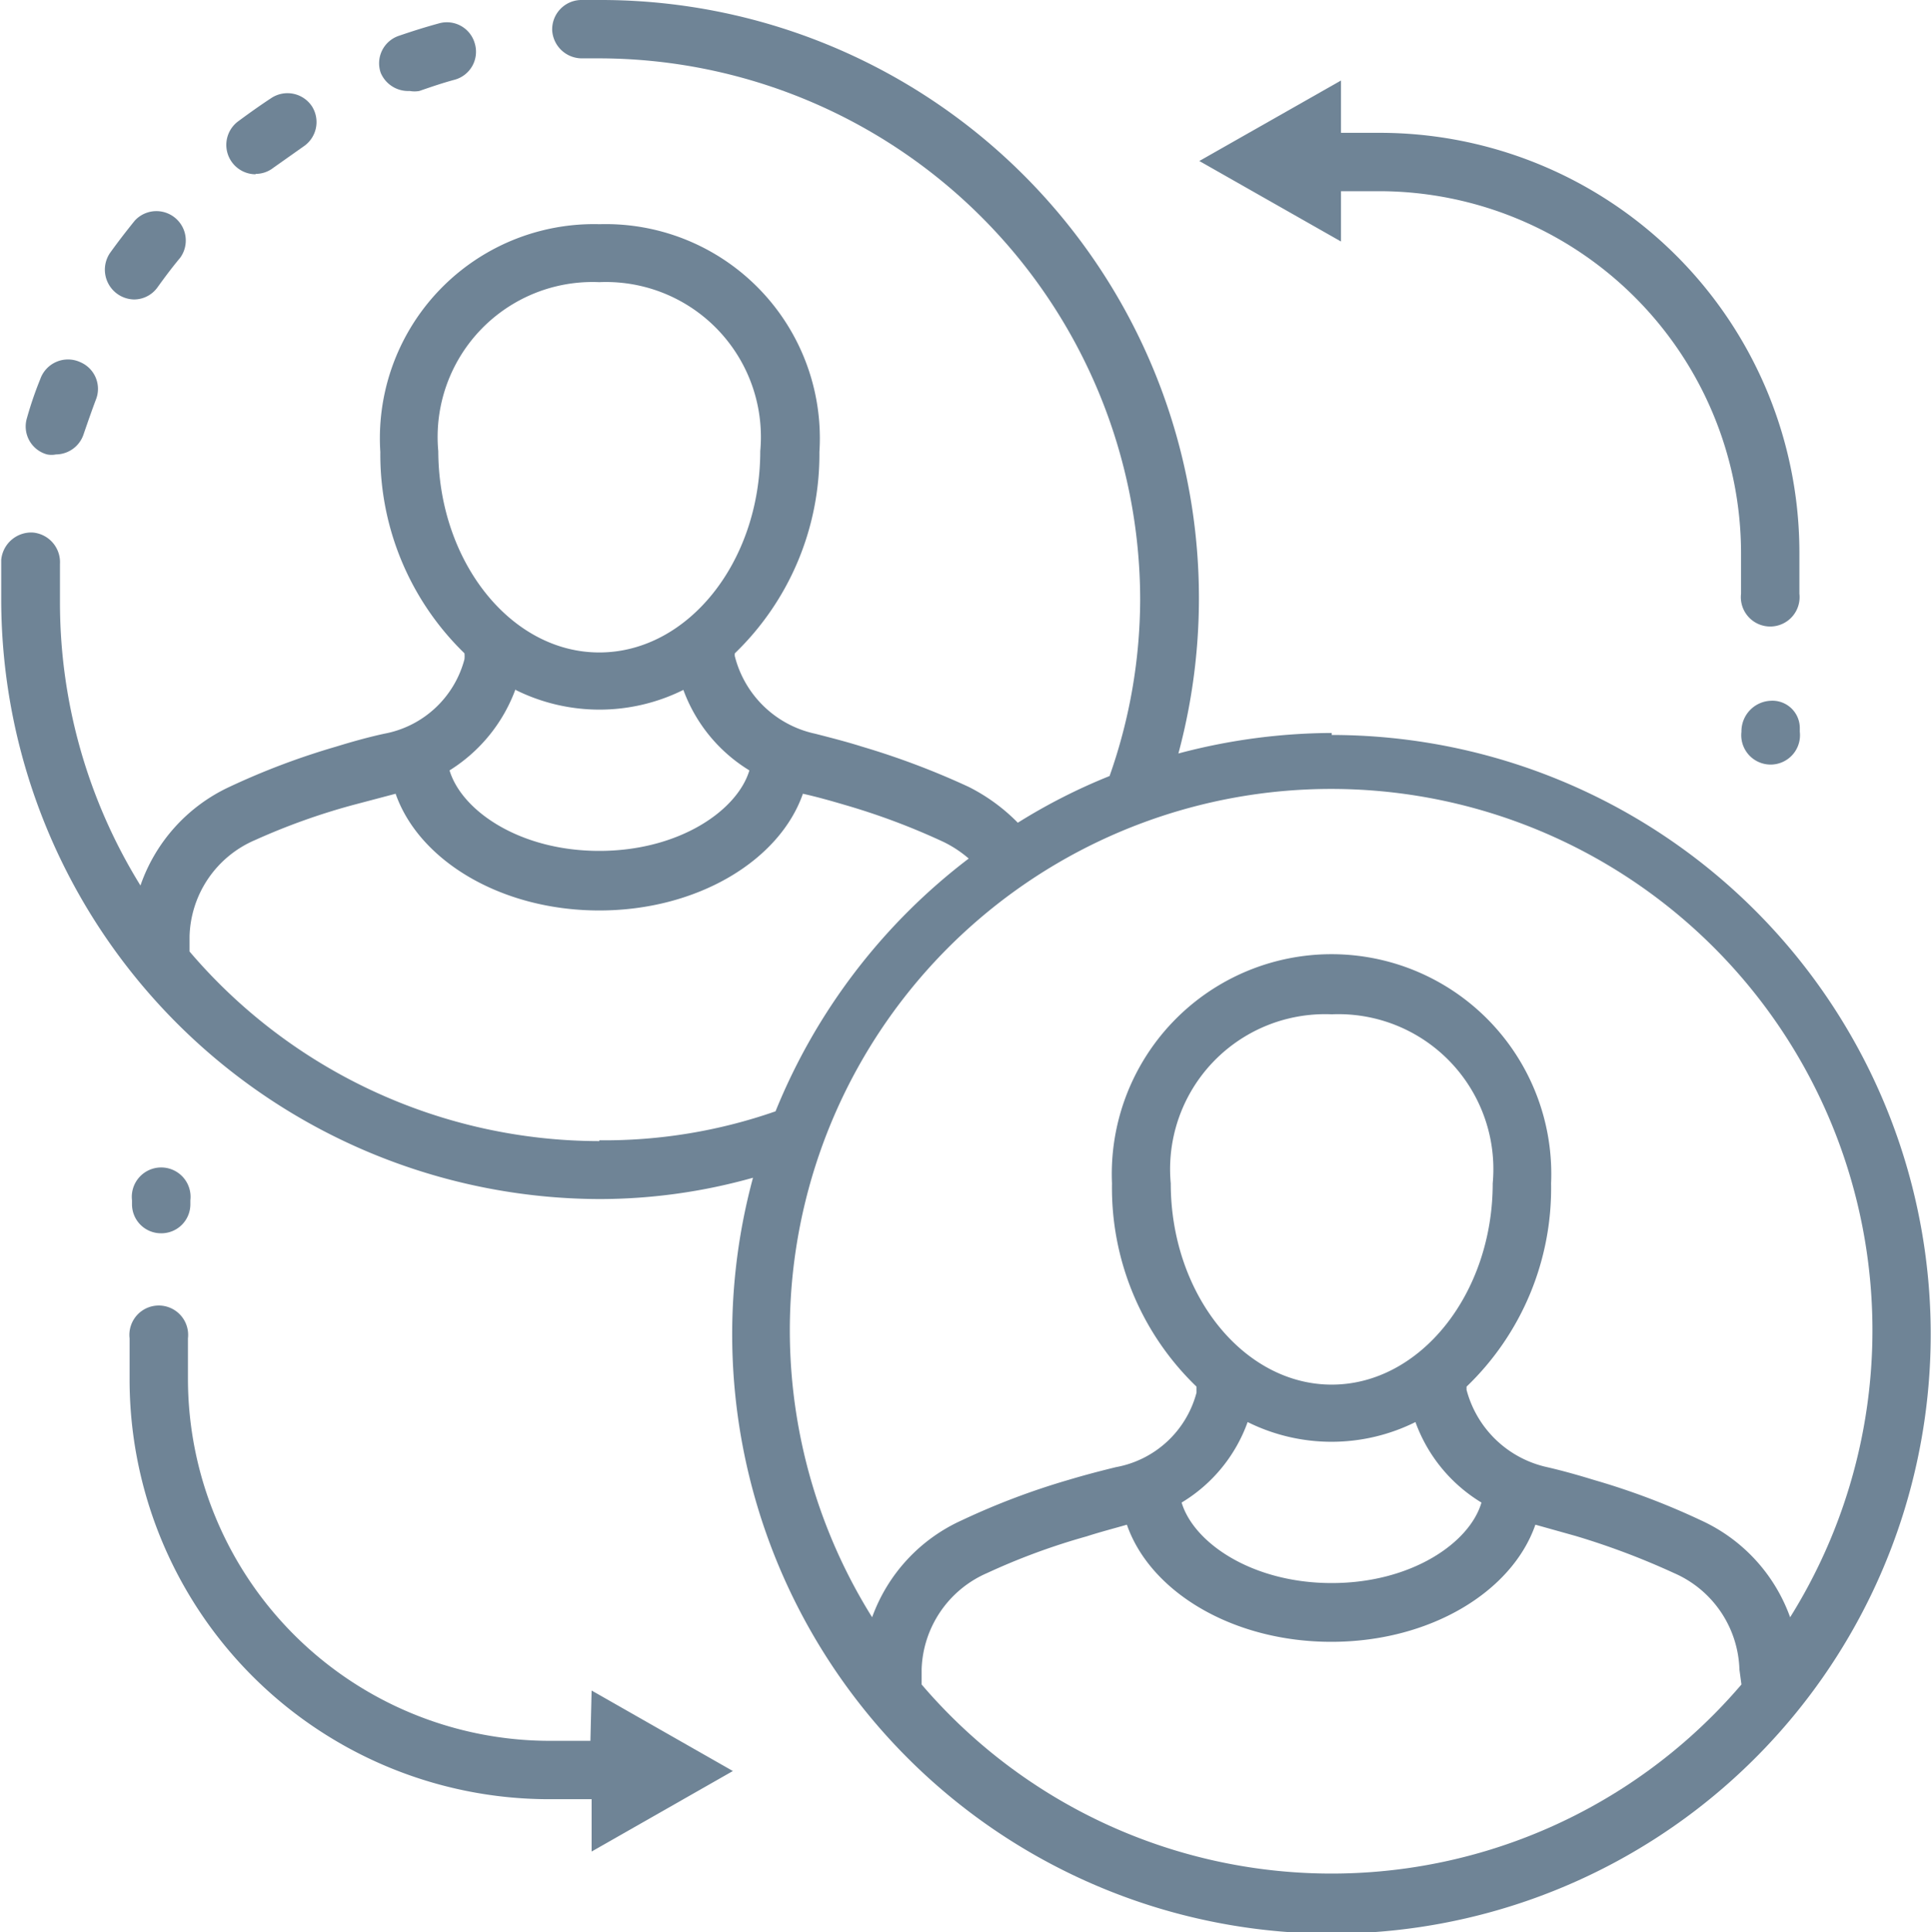
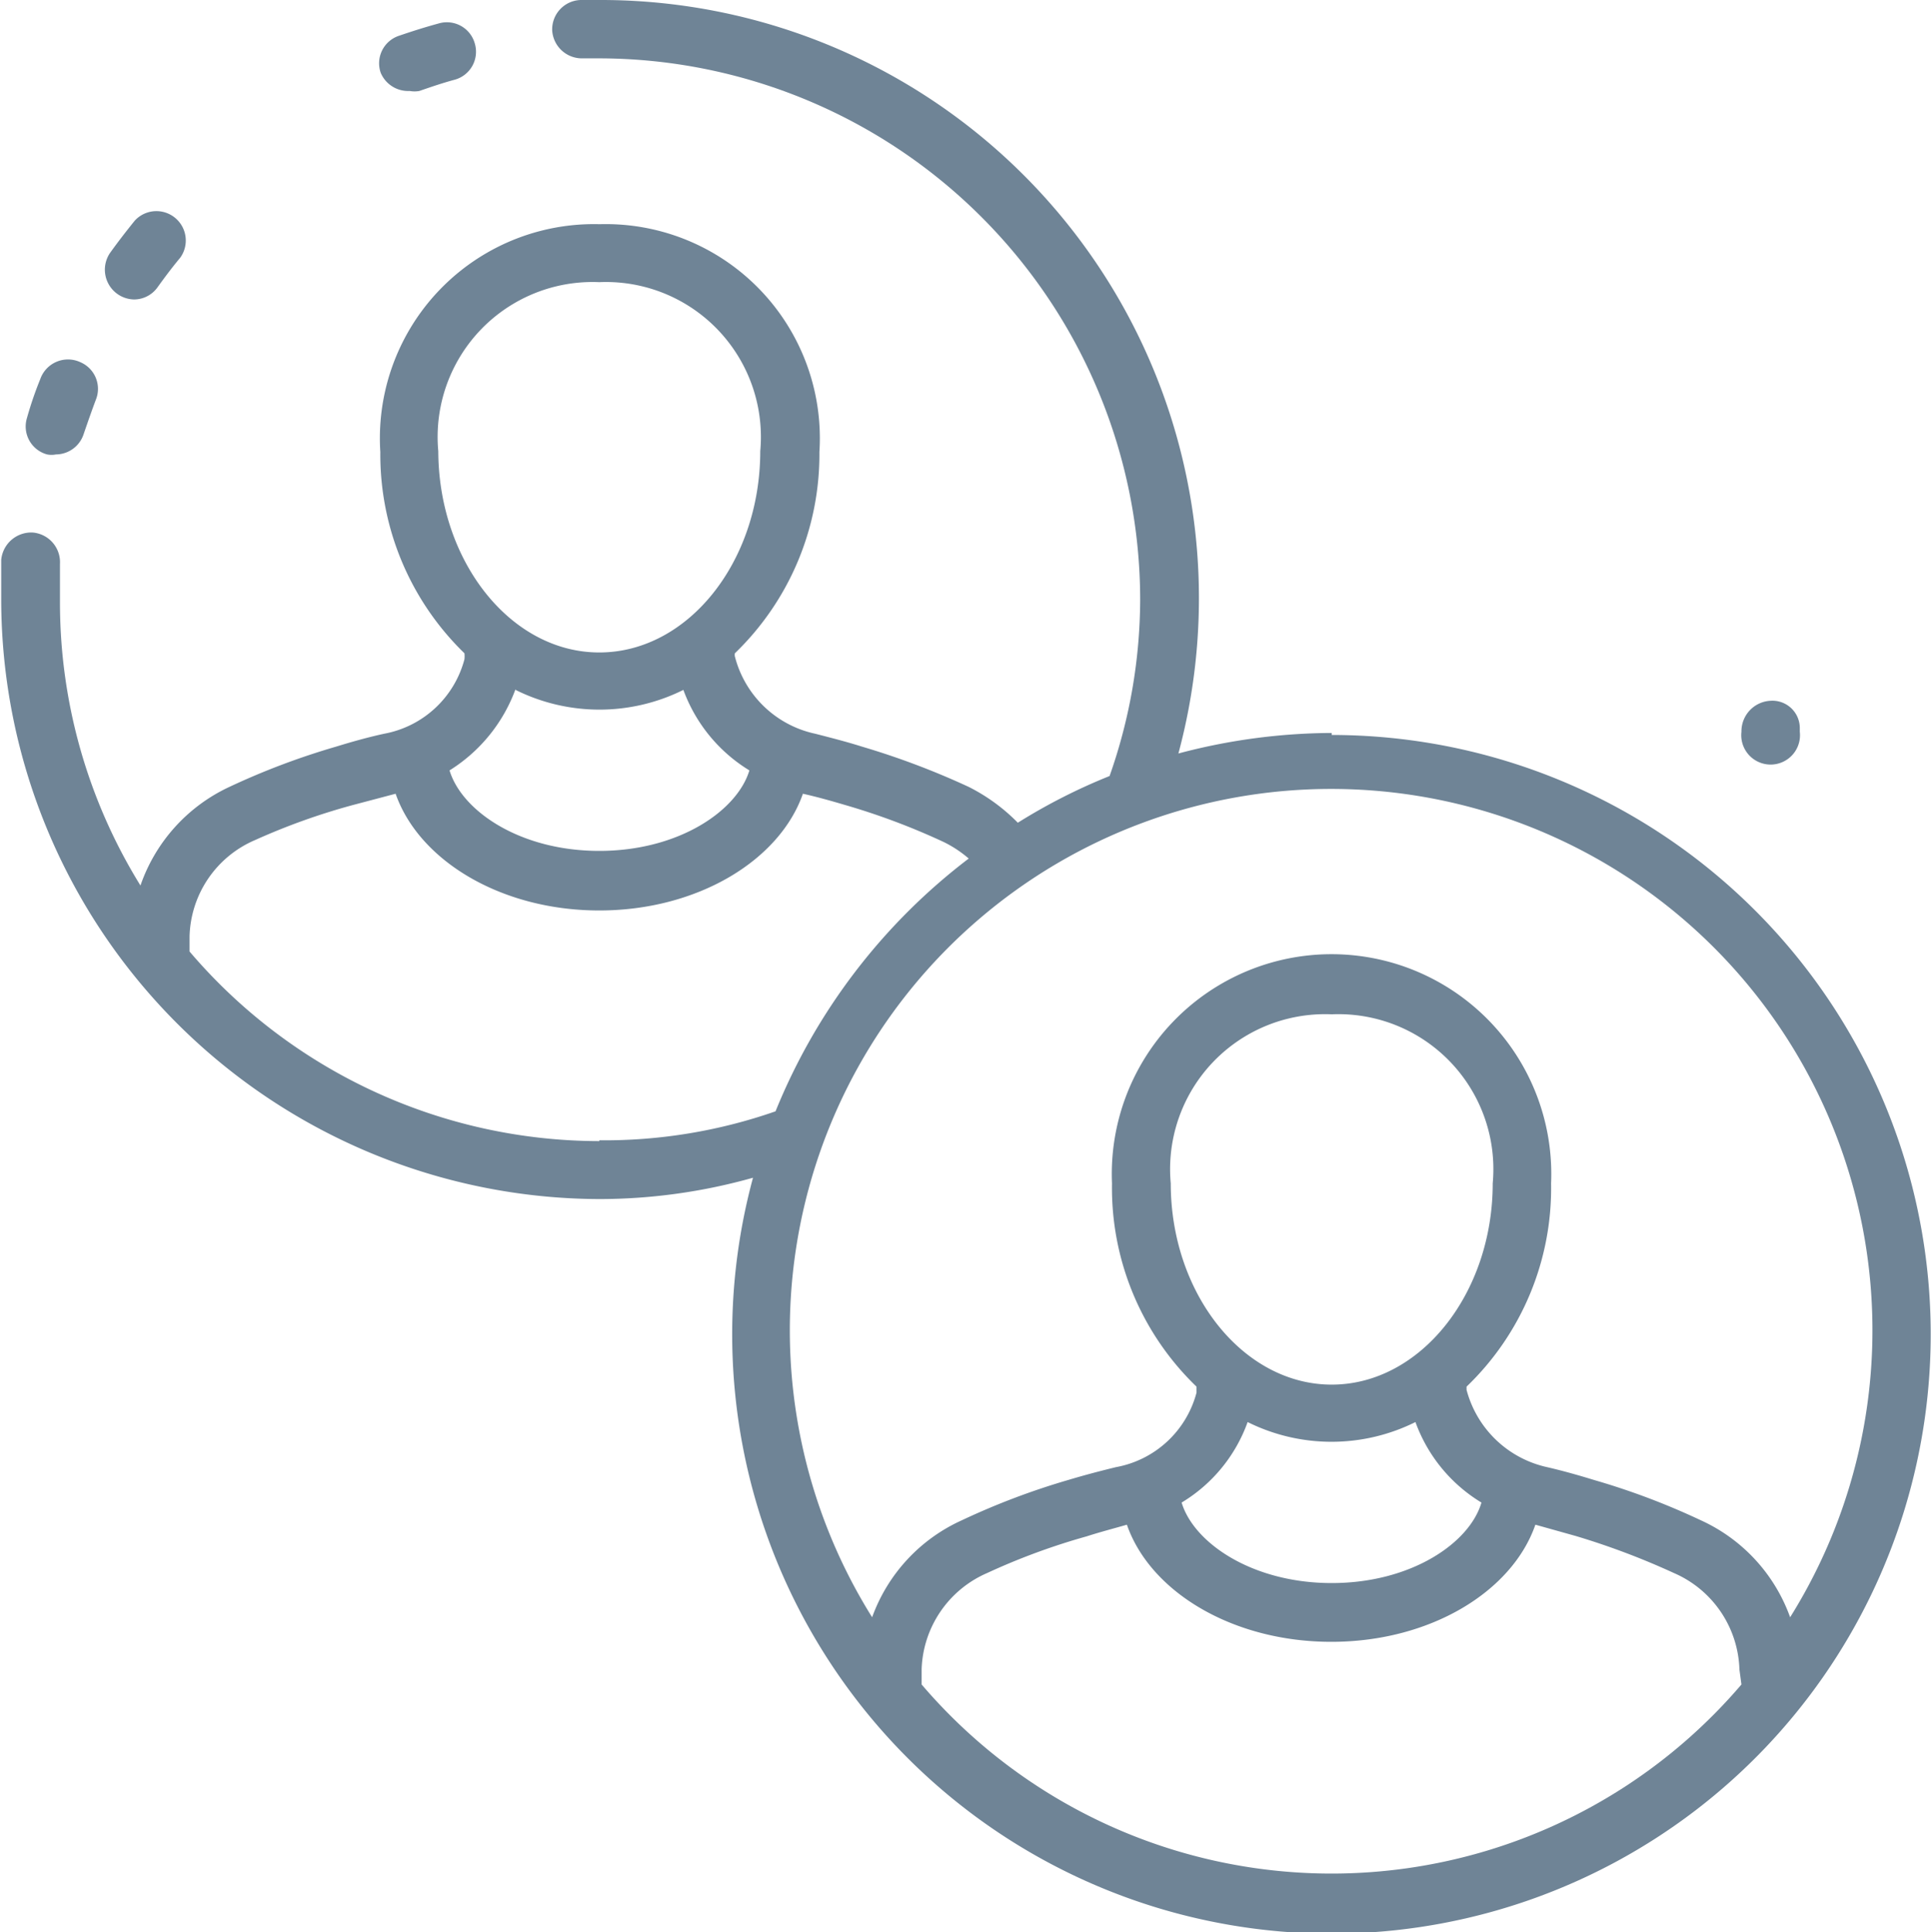
<svg xmlns="http://www.w3.org/2000/svg" viewBox="0 0 47.98 48">
  <defs>
    <style>.cls-1{fill:#6f8496;}</style>
  </defs>
  <title>Asset 1</title>
  <g id="Layer_2" data-name="Layer 2">
    <g id="layer_1-2" data-name="layer 1">
      <path class="cls-1" d="M44,17.41a.76.76,0,0,0-.73.77.73.73,0,1,0,1.45,0v-.1A.68.68,0,0,0,44,17.41Z" />
-       <path class="cls-1" d="M33.32,4.75h.94a9,9,0,0,1,9,9v1a.73.73,0,1,0,1.45,0v-1A10.43,10.43,0,0,0,34.26,3.3h-.94V2L29.8,4l3.52,2Z" />
-       <path class="cls-1" d="M4,30.64a.72.72,0,0,0,.73-.72v-.1a.73.73,0,1,0-1.45,0v.1A.72.72,0,0,0,4,30.64Z" />
-       <path class="cls-1" d="M14.67,43.25h-1a9,9,0,0,1-9-9v-1a.73.73,0,1,0-1.45,0v1A10.43,10.43,0,0,0,13.7,44.7h1V46l3.51-2-3.51-2Z" />
-       <path class="cls-1" d="M6.35,4.32a.71.71,0,0,0,.44-.15l.75-.53a.73.73,0,0,0,.21-1,.73.73,0,0,0-1-.21c-.29.19-.57.39-.84.59a.73.73,0,0,0,.44,1.31Z" />
      <path class="cls-1" d="M10.18,2.26a.67.67,0,0,0,.24,0c.29-.1.58-.2.88-.28a.72.72,0,0,0,.5-.89.72.72,0,0,0-.89-.51c-.33.09-.65.19-1,.31a.72.72,0,0,0-.45.92A.74.74,0,0,0,10.18,2.26Z" />
      <path class="cls-1" d="M1.17,11.29a.57.57,0,0,0,.22,0,.73.73,0,0,0,.69-.51c.1-.29.2-.58.31-.87A.72.72,0,0,0,2,9,.73.73,0,0,0,1,9.42c-.13.32-.24.64-.34,1A.72.72,0,0,0,1.17,11.29Z" />
      <path class="cls-1" d="M3.33,7.44a.72.72,0,0,0,.59-.31c.18-.25.36-.49.56-.73a.73.73,0,0,0-1.13-.92c-.21.26-.42.53-.62.81a.74.74,0,0,0,.6,1.15Z" />
      <path class="cls-1" d="M33.09,18.21a15,15,0,0,0-3.81.51A14.86,14.86,0,0,0,14.89,0h-.46a.73.73,0,0,0-.71.75.74.74,0,0,0,.73.7h.45A13.46,13.46,0,0,1,28.33,14.9a13.26,13.26,0,0,1-.76,4.38,14.37,14.37,0,0,0-2.28,1.16,4.62,4.62,0,0,0-1.22-.89,19.34,19.34,0,0,0-2.65-1c-.38-.12-.77-.22-1.16-.32h0a2.63,2.63,0,0,1-2-1.92.19.19,0,0,1,0-.08,6.87,6.87,0,0,0,2.1-5,5.32,5.32,0,0,0-5.46-5.66,5.32,5.32,0,0,0-5.45,5.66,6.88,6.88,0,0,0,2.09,5,.68.68,0,0,1,0,.15,2.54,2.54,0,0,1-2,1.85c-.41.09-.8.2-1.19.32a18.1,18.1,0,0,0-2.65,1A4.22,4.22,0,0,0,3.49,22a13.36,13.36,0,0,1-2-7.07c0-.31,0-.62,0-.92a.74.74,0,0,0-.68-.78.75.75,0,0,0-.78.68q0,.49,0,1A14.91,14.91,0,0,0,14.89,29.79a14.1,14.1,0,0,0,3.82-.53,14.89,14.89,0,1,0,14.38-11Zm-22.2-7a3.85,3.85,0,0,1,4-4.2,3.85,3.85,0,0,1,4,4.2c0,2.74-1.79,5-4,5S10.89,13.93,10.89,11.19Zm1.92,5.93a4.68,4.68,0,0,0,4.17,0,3.92,3.92,0,0,0,1.64,2c-.3,1-1.75,2-3.73,2s-3.42-1-3.72-2A4,4,0,0,0,12.81,17.12Zm2.08,11.21A13.39,13.39,0,0,1,4.71,23.64v-.38a2.68,2.68,0,0,1,1.63-2.39A16.24,16.24,0,0,1,8.77,20l1.06-.28c.58,1.66,2.62,2.9,5.06,2.9s4.48-1.24,5.06-2.9c.36.08.71.18,1.05.28a17,17,0,0,1,2.45.92,2.9,2.9,0,0,1,.62.41,14.93,14.93,0,0,0-4.8,6.28A12.92,12.92,0,0,1,14.89,28.33ZM43.27,41.85a13.39,13.39,0,0,1-20.37,0v-.38a2.7,2.7,0,0,1,1.63-2.39A16.4,16.4,0,0,1,27,38.17c.34-.11.69-.2,1-.29.58,1.67,2.63,2.91,5.08,2.91s4.49-1.24,5.07-2.91l1,.28a18.59,18.59,0,0,1,2.44.92,2.7,2.7,0,0,1,1.63,2.4ZM31,35.33a4.68,4.68,0,0,0,4.17,0,3.88,3.88,0,0,0,1.64,2c-.29,1-1.74,2-3.72,2s-3.43-1-3.73-2A3.85,3.85,0,0,0,31,35.33ZM29.09,29.4a3.85,3.85,0,0,1,4-4.2,3.85,3.85,0,0,1,4,4.2c0,2.74-1.8,5-4,5S29.09,32.14,29.09,29.4Zm13.17,8.37a17.83,17.83,0,0,0-2.65-1c-.39-.12-.78-.23-1.17-.32a2.66,2.66,0,0,1-2-1.92s0-.05,0-.08a6.83,6.83,0,0,0,2.1-5.05,5.46,5.46,0,1,0-10.91,0,6.85,6.85,0,0,0,2.1,5.05q0,.09,0,.15a2.54,2.54,0,0,1-2,1.85c-.41.1-.79.2-1.19.32a18,18,0,0,0-2.64,1,4.21,4.21,0,0,0-2.23,2.41,13.45,13.45,0,1,1,22.81,0A4.21,4.21,0,0,0,42.26,37.77Z" />
    </g>
  </g>
</svg>